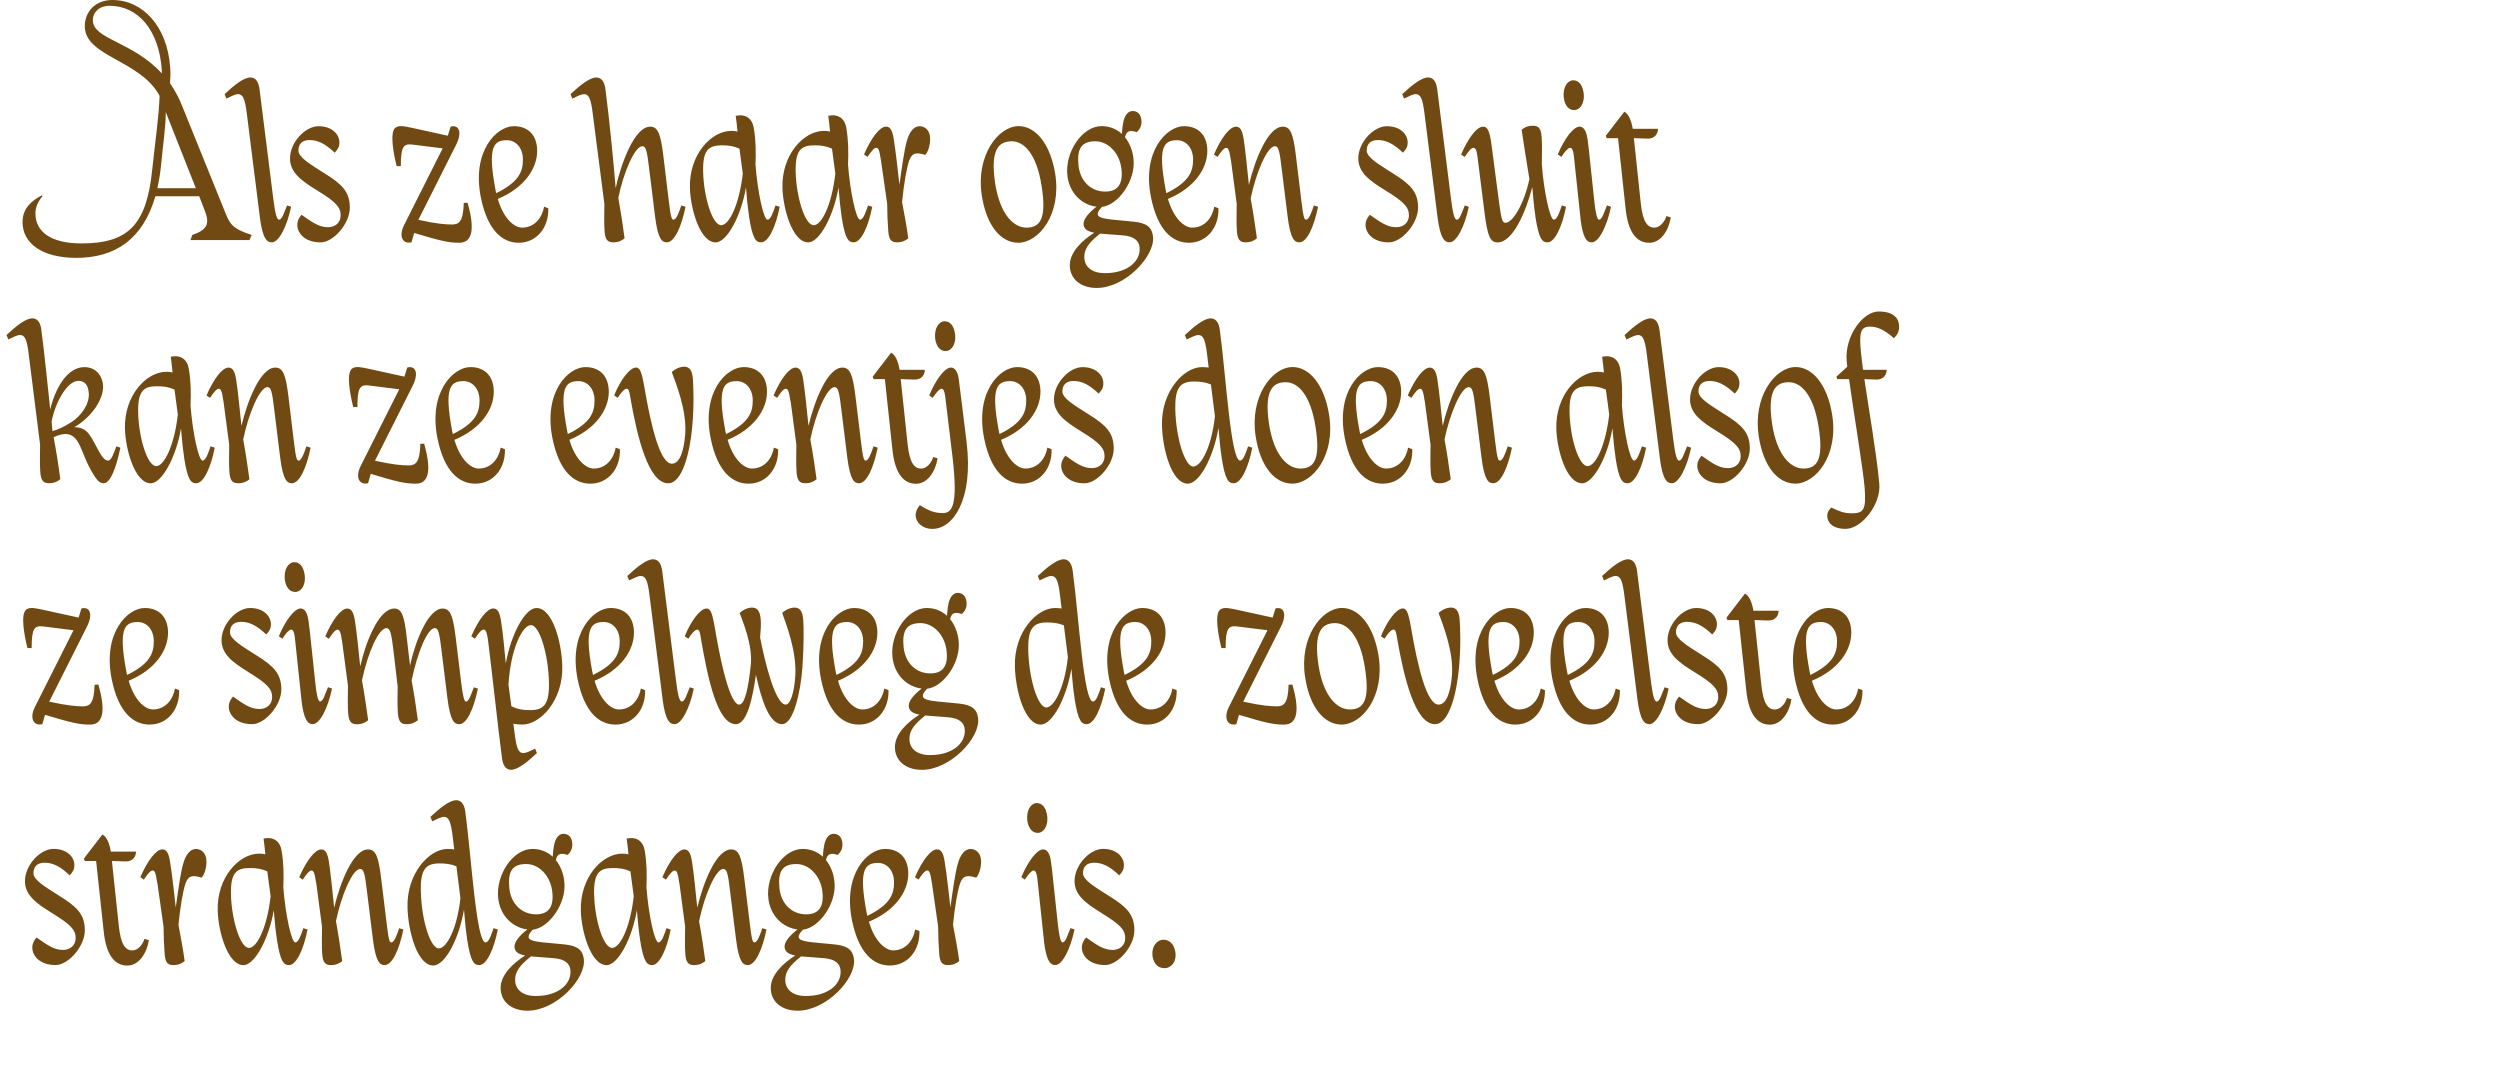
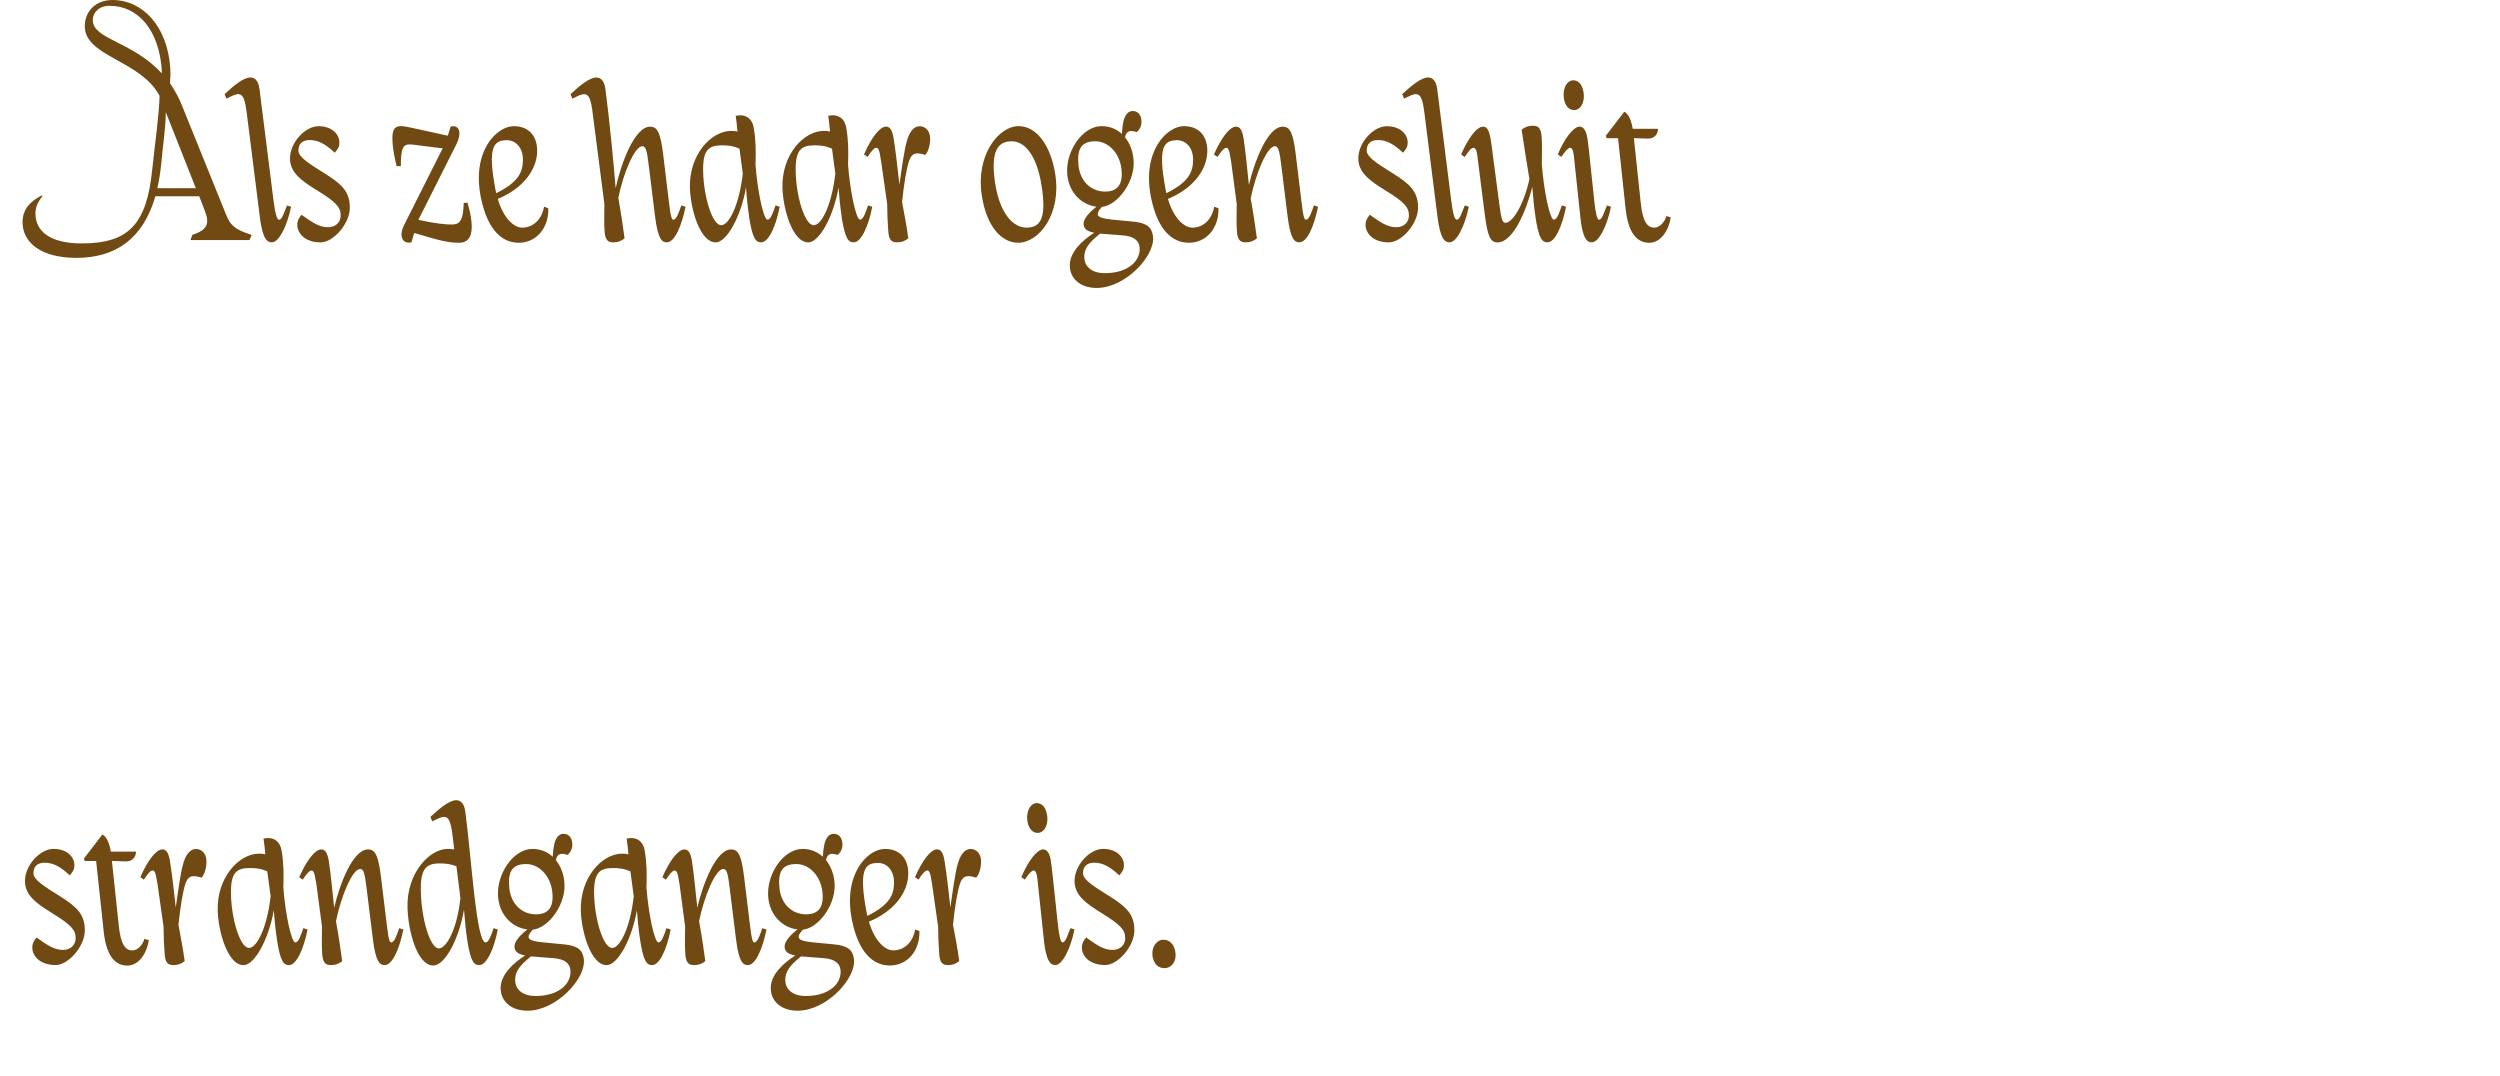
<svg xmlns="http://www.w3.org/2000/svg" id="Laag_1" data-name="Laag 1" viewBox="0 0 600 258.32">
  <defs>
    <style>
      .cls-1 {
        fill: #714a13;
        stroke-width: 0px;
      }
    </style>
  </defs>
  <path class="cls-1" d="M279.51,232.37c1.39,0,2.99-1.34,2.56-4.01-.37-1.87-1.44-2.83-2.88-2.83s-2.94,1.55-2.56,4.11c.37,1.87,1.44,2.72,2.88,2.72M264.34,219.12c4.65,2.83,5.71,4.11,5.71,6.03,0,1.71-1.28,2.83-3.04,2.83-2.24,0-3.9-1.28-6.35-2.99-.64.8-1.02,1.44-1.02,2.46,0,1.76,1.6,4.16,5.61,4.16,3.04,0,7-4.49,7-8.33s-1.92-5.66-6.03-8.22c-3.52-2.24-6.3-3.84-6.3-5.5,0-1.76,1.12-2.51,2.67-2.51,2.03,0,3.79.91,6.03,3.04.8-.91,1.12-1.39,1.12-2.51,0-1.76-1.6-3.85-5.02-3.85-3.15,0-6.83,3.85-6.83,7.74,0,3.31,2.62,5.29,6.46,7.64M252.22,206.68c-.27-1.98-1.01-2.83-1.87-2.83-1.49,0-3.68,2.94-5.23,6.67l.85.59c.85-1.34,1.65-2.19,2.08-2.19.48,0,.75.59.91,1.87l1.5,14.15c.11,1.07.21,1.98.32,2.56.64,3.63,1.55,4.11,2.51,4.11,1.66,0,3.63-3.85,4.59-8.54l-.96-.32c-.69,1.55-1.12,3.42-1.92,3.42-.48,0-.85-1.82-1.12-4.43l-1.34-12.5c-.11-.85-.21-1.71-.32-2.56M249.07,199.9c1.23,0,2.62-1.44,2.24-4.22-.32-1.98-1.23-2.94-2.51-2.94s-2.56,1.6-2.24,4.27c.32,1.98,1.28,2.88,2.51,2.88M223.65,211.86l1.5,10.52c0,1.98.11,4.65.27,6.62.16,2.08.8,2.62,2.08,2.62s2.08-.43,2.72-.96c-.37-2.88-.96-5.82-1.5-8.7.43-4.33,1.07-8.12,1.71-9.99.75-2.08,2.03-1.87,3.85-1.33.59-.64,1.18-2.03,1.18-3.9,0-2.14-1.39-2.99-2.51-2.99-1.44,0-2.51,1.44-3.1,3.63-.59,2.03-1.18,6.25-1.76,10.41-.32-2.88-.85-7.85-1.39-11.11-.32-1.98-.85-2.83-1.82-2.83-1.49,0-3.52,2.62-5.29,6.67l.85.59c.91-1.39,1.6-2.19,2.08-2.19.43,0,.75.27,1.12,2.94M207.95,218.8c-1.87-10.04-.43-11.64,2.67-11.7,2.19-.05,3.95,1.76,3.95,4.65s-.96,5.39-6.41,8.06c-.05-.32-.16-.64-.21-1.01M217.99,209.67c0-3.74-2.14-5.93-5.61-5.93-4.11,0-10.15,5.98-7.9,17.14,1.6,7.85,5.13,10.84,9.08,10.84,4.33,0,7.26-3.68,7.1-8.28l-1.01-.37c-.43,2.51-2.19,5.02-5.29,5.02-1.87,0-4.43-2.14-5.82-6.89,6.19-2.56,9.45-7.16,9.45-11.53M188.46,235.2c0-2.03,1.07-3.47,3.79-5.66.21,0,.43.05.64.05l4.81.37c2.94.21,3.85,1.5,4.01,2.72.43,3.15-2.51,6.36-8.33,6.36-3.04,0-4.91-1.5-4.91-3.85M191.13,207.37c3.04,0,5.82,2.78,6.25,6.68.43,3.79-1.07,5.39-3.9,5.39-3.31,0-5.98-2.35-6.41-6.25-.43-4.17.8-5.82,4.06-5.82M194.76,226.12c-3.04-.32-4-.91-2.08-2.99,3.95-.43,8.22-6.41,7.58-11.59-.21-2.03-.96-3.79-2.03-5.13.37-1.55,1.12-1.76,2.83-1.23.48-.48,1.23-1.28,1.12-2.72-.11-1.65-1.01-2.35-2.14-2.35s-1.87,1.12-2.19,2.51c-.16.69-.32,1.87-.37,2.99-1.28-1.17-2.94-1.87-4.86-1.87-4.7,0-8.86,6.3-8.22,11.85.48,4.22,3.47,7.05,7,7.48-1.82,1.39-3.1,2.94-3.1,4.06s.64,1.82,2.56,2.19c-2.94,1.87-5.88,4.65-5.88,7.8s2.46,5.45,6.46,5.45c6.89,0,14.1-7.74,13.51-12.39-.27-2.14-1.44-3.2-4.65-3.52l-5.55-.53ZM163.04,211.86l1.39,10.52c0,1.98-.11,4.65.05,6.62.16,2.08.8,2.62,2.08,2.62s2.08-.43,2.72-.96c-.43-3.15-.91-6.41-1.5-9.56,1.23-6.03,3.95-12.55,5.82-12.55.85,0,1.12,1.12,1.6,5.18l1.44,11.64c.69,5.61,1.71,6.25,2.83,6.25,1.87,0,3.52-3.85,4.49-8.54l-1.01-.32c-.53,1.6-1.18,3.42-1.87,3.42-.37,0-.64-.27-1.12-4.43l-1.34-11c-.64-5.29-1.33-6.89-3.15-6.89-3.63,0-6.78,8.28-8.12,13.99-.37-3.42-.8-8.06-1.28-11.16-.32-1.98-.85-2.83-1.81-2.83-1.5,0-3.53,2.62-5.29,6.67l.85.59c.91-1.39,1.6-2.19,2.08-2.19.43,0,.75.27,1.12,2.94M142.59,214.85c-.16-5.34,1.23-6.52,4.49-6.52,1.6,0,2.83.16,4.22.8.27,2.03.53,4.06.8,5.98-.85,7.58-3.31,12.39-5.18,12.39-2.14,0-4.17-6.78-4.32-12.66M153.59,225.37c.85,5.61,1.71,6.25,2.94,6.25,1.76,0,3.53-3.85,4.43-8.54l-1.01-.32c-.53,1.55-1.12,3.42-1.92,3.42-.96,0-2.4-6.83-2.88-13.19.11-3.1.11-5.77-.43-8.92-.37-2.08-1.65-2.72-2.56-2.88-.59-.11-1.01-.05-1.76.05.16,1.23.32,2.51.43,3.79-.43-.11-.96-.16-1.5-.16-4.81,0-10.2,5.72-9.93,13.78.16,4.97,2.4,12.98,6.19,12.98,2.72,0,6.14-6.46,7.26-13.19.21,2.62.43,4.81.75,6.94M123.63,235.2c0-2.03,1.07-3.47,3.79-5.66.21,0,.43.05.64.05l4.81.37c2.94.21,3.85,1.5,4.01,2.72.43,3.15-2.51,6.36-8.33,6.36-3.04,0-4.91-1.5-4.91-3.85M126.3,207.37c3.04,0,5.82,2.78,6.25,6.68.43,3.79-1.07,5.39-3.9,5.39-3.31,0-5.98-2.35-6.41-6.25-.43-4.17.8-5.82,4.06-5.82M129.93,226.12c-3.04-.32-4-.91-2.08-2.99,3.95-.43,8.22-6.41,7.58-11.59-.21-2.03-.96-3.79-2.03-5.13.37-1.55,1.12-1.76,2.83-1.23.48-.48,1.23-1.28,1.12-2.72-.11-1.65-1.01-2.35-2.14-2.35s-1.87,1.12-2.19,2.51c-.16.69-.32,1.87-.37,2.99-1.28-1.17-2.94-1.87-4.86-1.87-4.7,0-8.86,6.3-8.22,11.85.48,4.22,3.47,7.05,7,7.48-1.82,1.39-3.1,2.94-3.1,4.06s.64,1.82,2.56,2.19c-2.94,1.87-5.88,4.65-5.88,7.8s2.46,5.45,6.46,5.45c6.89,0,14.1-7.74,13.51-12.39-.27-2.14-1.44-3.2-4.65-3.52l-5.55-.53ZM100.99,213.84c-.11-5.23,1.23-6.62,4.49-6.62,1.55,0,2.72.16,4.06.69l.96,7.64c-.8,7.48-3.36,12.07-5.18,12.07-2.03,0-4.17-6.78-4.32-13.78M112.1,225.37c.85,5.61,1.71,6.25,2.94,6.25,1.76,0,3.52-3.85,4.43-8.54l-1.01-.32c-.53,1.55-1.12,3.42-1.92,3.42-2.24,0-3.36-20.08-4.86-31.35-.27-2.03-1.12-2.78-2.19-2.78-1.6,0-3.9,1.87-6.19,4l.43,1.07c1.23-.59,2.14-1.07,2.83-1.07,1.17,0,1.65,1.18,2.08,4.7l.37,3.1c-.48-.05-1.01-.11-1.6-.11-4.32,0-9.83,5.77-9.61,14.04.16,5.93,2.4,13.94,6.19,13.94,2.78,0,6.14-6.25,7.37-13.4.21,2.72.43,4.91.75,7.05M75.89,211.86l1.39,10.52c0,1.98-.11,4.65.05,6.62.16,2.08.8,2.62,2.08,2.62s2.08-.43,2.72-.96c-.43-3.15-.91-6.41-1.5-9.56,1.23-6.03,3.95-12.55,5.82-12.55.85,0,1.12,1.12,1.6,5.18l1.44,11.64c.69,5.61,1.71,6.25,2.83,6.25,1.87,0,3.53-3.85,4.49-8.54l-1.01-.32c-.53,1.6-1.17,3.42-1.87,3.42-.37,0-.64-.27-1.12-4.43l-1.34-11c-.64-5.29-1.33-6.89-3.15-6.89-3.63,0-6.78,8.28-8.12,13.99-.37-3.42-.8-8.06-1.28-11.16-.32-1.98-.85-2.83-1.82-2.83-1.5,0-3.52,2.62-5.29,6.67l.85.59c.91-1.39,1.6-2.19,2.08-2.19.43,0,.75.27,1.12,2.94M55.44,214.85c-.16-5.34,1.23-6.52,4.49-6.52,1.6,0,2.83.16,4.22.8.27,2.03.53,4.06.8,5.98-.85,7.58-3.31,12.39-5.18,12.39-2.14,0-4.17-6.78-4.33-12.66M66.44,225.37c.85,5.61,1.71,6.25,2.94,6.25,1.76,0,3.52-3.85,4.43-8.54l-1.01-.32c-.53,1.55-1.12,3.42-1.92,3.42-.96,0-2.4-6.83-2.88-13.19.11-3.1.11-5.77-.43-8.92-.37-2.08-1.65-2.72-2.56-2.88-.59-.11-1.01-.05-1.76.05.16,1.23.32,2.51.43,3.79-.43-.11-.96-.16-1.5-.16-4.81,0-10.2,5.72-9.93,13.78.16,4.97,2.4,12.98,6.19,12.98,2.72,0,6.14-6.46,7.26-13.19.21,2.62.43,4.81.75,6.94M37.76,211.86l1.49,10.52c0,1.98.11,4.65.27,6.62.16,2.08.8,2.62,2.08,2.62s2.08-.43,2.72-.96c-.37-2.88-.96-5.82-1.49-8.7.43-4.33,1.07-8.12,1.71-9.99.75-2.08,2.03-1.87,3.84-1.33.59-.64,1.17-2.03,1.17-3.9,0-2.14-1.39-2.99-2.51-2.99-1.44,0-2.51,1.44-3.1,3.63-.59,2.03-1.17,6.25-1.76,10.41-.32-2.88-.85-7.85-1.39-11.11-.32-1.98-.86-2.83-1.82-2.83-1.49,0-3.52,2.62-5.29,6.67l.85.59c.91-1.39,1.6-2.19,2.08-2.19.43,0,.75.27,1.12,2.94M35.73,225.64l-1.07-.32c-.37,1.34-1.55,2.78-2.88,2.78-1.66,0-2.78-1.34-3.26-5.82l-1.66-15.65,3.31.11c1.82.05,2.51-1.34,2.46-2.35h-6.03c-.37-2.14-1.01-3.58-2.03-4.11l-4.43,5.77.21.59h2.72l1.82,16.93c.64,6.14,2.94,8.17,5.66,8.17s4.65-2.83,5.18-6.09M12.45,219.12c4.65,2.83,5.71,4.11,5.71,6.03,0,1.71-1.28,2.83-3.04,2.83-2.24,0-3.9-1.28-6.36-2.99-.64.8-1.01,1.44-1.01,2.46,0,1.76,1.6,4.16,5.61,4.16,3.04,0,7-4.49,7-8.33s-1.92-5.66-6.03-8.22c-3.52-2.24-6.3-3.84-6.3-5.5,0-1.76,1.12-2.51,2.67-2.51,2.03,0,3.79.91,6.03,3.04.8-.91,1.12-1.39,1.12-2.51,0-1.76-1.6-3.85-5.02-3.85-3.15,0-6.84,3.85-6.84,7.74,0,3.31,2.62,5.29,6.46,7.64" />
-   <path class="cls-1" d="M434.27,160.98c-1.87-10.04-.43-11.64,2.67-11.7,2.19-.05,3.95,1.76,3.95,4.65s-.96,5.39-6.41,8.06c-.05-.32-.16-.64-.21-1.01M444.31,151.85c0-3.74-2.14-5.93-5.61-5.93-4.11,0-10.15,5.98-7.9,17.14,1.6,7.85,5.13,10.84,9.08,10.84,4.32,0,7.26-3.68,7.1-8.28l-1.01-.37c-.43,2.51-2.19,5.02-5.29,5.02-1.87,0-4.43-2.14-5.82-6.89,6.2-2.56,9.45-7.16,9.45-11.53M429.94,167.82l-1.07-.32c-.37,1.33-1.55,2.78-2.88,2.78-1.66,0-2.78-1.34-3.26-5.82l-1.65-15.65,3.31.11c1.82.05,2.51-1.34,2.46-2.35h-6.03c-.37-2.14-1.02-3.58-2.03-4.11l-4.43,5.77.21.59h2.72l1.82,16.93c.64,6.14,2.94,8.17,5.66,8.17s4.65-2.83,5.18-6.09M406.66,161.3c4.65,2.83,5.71,4.11,5.71,6.03,0,1.71-1.28,2.83-3.04,2.83-2.24,0-3.9-1.28-6.35-2.99-.64.8-1.02,1.44-1.02,2.46,0,1.76,1.6,4.17,5.61,4.17,3.04,0,7-4.49,7-8.33s-1.92-5.66-6.04-8.22c-3.52-2.24-6.3-3.85-6.3-5.5,0-1.76,1.12-2.51,2.67-2.51,2.03,0,3.79.91,6.04,3.04.8-.91,1.12-1.39,1.12-2.51,0-1.76-1.6-3.85-5.02-3.85-3.15,0-6.83,3.85-6.83,7.74,0,3.31,2.62,5.29,6.46,7.64M392.94,167.55c.69,5.61,1.82,6.25,2.94,6.25,1.66,0,3.63-3.85,4.59-8.54l-.96-.32c-.8,1.87-1.17,3.42-1.92,3.42-.59,0-.96-1.65-1.39-5.02l-3.31-26.33c-.27-2.03-1.12-2.78-2.19-2.78-1.6,0-3.9,1.87-6.19,4l.43,1.07c1.23-.59,2.14-1.07,2.83-1.07,1.17,0,1.65,1.23,2.08,4.7l3.1,24.62ZM376.06,160.98c-1.87-10.04-.43-11.64,2.67-11.7,2.19-.05,3.95,1.76,3.95,4.65s-.96,5.39-6.41,8.06c-.05-.32-.16-.64-.21-1.01M386.1,151.85c0-3.74-2.14-5.93-5.61-5.93-4.11,0-10.15,5.98-7.9,17.14,1.6,7.85,5.13,10.84,9.08,10.84,4.32,0,7.26-3.68,7.1-8.28l-1.01-.37c-.43,2.51-2.19,5.02-5.29,5.02-1.87,0-4.43-2.14-5.82-6.89,6.19-2.56,9.45-7.16,9.45-11.53M358.07,160.98c-1.87-10.04-.43-11.64,2.67-11.7,2.19-.05,3.95,1.76,3.95,4.65s-.96,5.39-6.41,8.06c-.05-.32-.16-.64-.21-1.01M368.11,151.85c0-3.74-2.14-5.93-5.61-5.93-4.11,0-10.15,5.98-7.9,17.14,1.6,7.85,5.13,10.84,9.08,10.84,4.33,0,7.26-3.68,7.1-8.28l-1.01-.37c-.43,2.51-2.19,5.02-5.29,5.02-1.87,0-4.43-2.14-5.82-6.89,6.2-2.56,9.45-7.16,9.45-11.53M345.25,169.1c-2.78,0-4.97-8.81-6.62-18.58-.64-3.63-1.07-4.49-1.98-4.49-1.49,0-3.74,2.99-5.23,6.67l.86.59c.64-1.01,1.55-2.19,2.14-2.19.48,0,.64.59.85,1.87,1.71,9.99,4.43,20.83,9.13,20.83,3.47,0,5.23-7.64,5.77-13.62.48-5.55.27-9.35.16-11.21-.11-2.24-.8-3.15-2.08-3.15-.96,0-2.03.43-2.99,1.28.91,2.56,3.68,9.18,3.2,15.06-.32,3.74-1.23,6.94-3.2,6.94M320.42,149.55c3.04,0,5.98,3.15,7.16,10.68,1.23,7.8-.27,10.04-3.63,10.04-3.04,0-6.36-3.1-7.53-10.73-1.12-7.69.64-9.99,4-9.99M321.97,173.9c4.91,0,10.47-6.78,8.87-16.61-1.18-7.16-4.7-11.38-8.76-11.38-4.91,0-10.31,7.1-8.86,16.56,1.12,7.48,4.7,11.43,8.76,11.43M308.19,173.9c2.78,0,4.01-2.56,1.98-9.61l-.91.05c-.11,4.54-1.18,5.18-2.83,5.18-1.49,0-3.68-.16-8.06-1.12l9.08-18.05c1.44-2.88.75-4.86-1.33-4.32l-.69,2.19-8.55-1.87c-1.76-.37-3.04-.69-3.95-.11-1.55,1.01-.53,6.3.21,9.29h1.02c0-4.65.59-5.45,2.78-5.18l7.26.91-9.24,18.37c-1.39,2.72-.37,4.7,1.76,4.17l.64-2.24c6.57,1.98,8.33,2.35,10.84,2.35M269.69,160.98c-1.87-10.04-.43-11.64,2.67-11.7,2.19-.05,3.95,1.76,3.95,4.65s-.96,5.39-6.41,8.06c-.05-.32-.16-.64-.21-1.01M279.73,151.85c0-3.74-2.14-5.93-5.61-5.93-4.11,0-10.15,5.98-7.9,17.14,1.6,7.85,5.13,10.84,9.08,10.84,4.33,0,7.26-3.68,7.1-8.28l-1.01-.37c-.43,2.51-2.19,5.02-5.29,5.02-1.87,0-4.43-2.14-5.82-6.89,6.19-2.56,9.45-7.16,9.45-11.53M246.78,156.01c-.11-5.23,1.23-6.62,4.49-6.62,1.55,0,2.72.16,4.06.69l.96,7.64c-.8,7.48-3.36,12.07-5.18,12.07-2.03,0-4.16-6.78-4.33-13.78M257.88,167.55c.86,5.61,1.71,6.25,2.94,6.25,1.76,0,3.52-3.85,4.43-8.54l-1.02-.32c-.53,1.55-1.12,3.42-1.92,3.42-2.24,0-3.36-20.08-4.86-31.35-.27-2.03-1.12-2.78-2.19-2.78-1.6,0-3.9,1.87-6.19,4l.43,1.07c1.23-.59,2.14-1.07,2.83-1.07,1.17,0,1.66,1.18,2.08,4.7l.37,3.1c-.48-.05-1.01-.11-1.6-.11-4.33,0-9.83,5.77-9.61,14.04.16,5.93,2.4,13.94,6.2,13.94,2.78,0,6.14-6.25,7.37-13.4.21,2.72.43,4.91.75,7.05M218.26,177.38c0-2.03,1.07-3.47,3.79-5.66.21,0,.43.05.64.05l4.81.37c2.94.21,3.85,1.5,4.01,2.72.43,3.15-2.51,6.36-8.33,6.36-3.04,0-4.91-1.5-4.91-3.85M220.93,149.55c3.04,0,5.82,2.78,6.25,6.68.43,3.79-1.07,5.39-3.9,5.39-3.31,0-5.98-2.35-6.41-6.25-.43-4.17.8-5.82,4.06-5.82M224.56,168.3c-3.04-.32-4.01-.91-2.08-2.99,3.95-.43,8.22-6.41,7.58-11.59-.21-2.03-.96-3.79-2.03-5.13.37-1.55,1.12-1.76,2.83-1.23.48-.48,1.23-1.28,1.12-2.72-.11-1.65-1.01-2.35-2.14-2.35s-1.87,1.12-2.19,2.51c-.16.69-.32,1.87-.37,2.99-1.28-1.18-2.94-1.87-4.86-1.87-4.7,0-8.87,6.3-8.22,11.86.48,4.22,3.47,7.05,7,7.48-1.82,1.39-3.1,2.94-3.1,4.06s.64,1.82,2.56,2.19c-2.94,1.87-5.88,4.65-5.88,7.8s2.46,5.45,6.46,5.45c6.89,0,14.1-7.74,13.51-12.39-.27-2.14-1.44-3.2-4.65-3.52l-5.55-.53ZM200.53,160.98c-1.87-10.04-.43-11.64,2.67-11.7,2.19-.05,3.95,1.76,3.95,4.65s-.96,5.39-6.41,8.06c-.05-.32-.16-.64-.21-1.01M210.57,151.85c0-3.74-2.14-5.93-5.61-5.93-4.11,0-10.15,5.98-7.9,17.14,1.6,7.85,5.13,10.84,9.08,10.84,4.32,0,7.26-3.68,7.1-8.28l-1.01-.37c-.43,2.51-2.19,5.02-5.29,5.02-1.87,0-4.43-2.14-5.82-6.89,6.19-2.56,9.45-7.16,9.45-11.53M168.17,152.97c1.71,9.99,4.01,20.83,8.44,20.83,2.72,0,4.06-6.46,4.81-11.85,1.44,6.57,3.31,11.85,6.3,11.85,2.67,0,4.43-7.64,4.86-13.62.37-5.55.32-9.35.21-11.21-.11-2.24-.8-3.15-2.08-3.15-.96,0-2.03.43-2.99,1.28.91,2.56,3.52,9.18,3.15,15.06-.21,3.74-1.12,6.94-2.3,6.94-2.51,0-5.02-10.31-6.14-16.07.16-1.76.21-3.15.16-4.06-.11-2.24-.8-3.15-2.08-3.15-.96,0-2.03.43-2.99,1.28.75,2.14,3.15,7.64,2.67,12.5-.53,5.13-1.39,9.51-2.78,9.51-2.62,0-5.13-14.1-5.87-18.58-.64-3.63-1.07-4.49-1.98-4.49-1.5,0-3.74,2.99-5.23,6.67l.86.59c.64-1.01,1.55-2.19,2.14-2.19.48,0,.64.59.85,1.87M158.98,167.55c.7,5.61,1.82,6.25,2.94,6.25,1.65,0,3.63-3.85,4.59-8.54l-.96-.32c-.8,1.87-1.18,3.42-1.92,3.42-.59,0-.96-1.65-1.39-5.02l-3.31-26.33c-.27-2.03-1.12-2.78-2.19-2.78-1.6,0-3.9,1.87-6.19,4l.43,1.07c1.23-.59,2.14-1.07,2.83-1.07,1.17,0,1.66,1.23,2.08,4.7l3.1,24.62ZM142.11,160.98c-1.87-10.04-.43-11.64,2.67-11.7,2.19-.05,3.95,1.76,3.95,4.65s-.96,5.39-6.41,8.06c-.05-.32-.16-.64-.21-1.01M152.15,151.85c0-3.74-2.14-5.93-5.61-5.93-4.11,0-10.15,5.98-7.9,17.14,1.6,7.85,5.13,10.84,9.08,10.84,4.33,0,7.26-3.68,7.1-8.28l-1.01-.37c-.43,2.51-2.19,5.02-5.29,5.02-1.87,0-4.43-2.14-5.82-6.89,6.2-2.56,9.45-7.16,9.45-11.53M127.42,150.03c2.03,0,4.17,6.78,4.33,13.78.11,5.23-1.23,6.62-4.49,6.62-1.76,0-2.99-.16-4.54-.96l-.69-5.13c.53-8.81,3.42-14.31,5.39-14.31M120.48,181.97c.27,2.03,1.12,2.78,2.19,2.78,1.6,0,3.9-1.87,6.19-4.01l-.43-1.07c-1.23.59-2.14,1.07-2.83,1.07-1.17,0-1.65-1.17-2.08-4.7l-.32-2.35c.59.11,1.33.21,2.14.21,4.33,0,9.83-5.77,9.61-14.04-.16-5.93-2.4-13.94-6.19-13.94-2.72,0-6.09,6.19-7.37,13.3-.32-3.31-.69-7.48-1.17-10.36-.32-1.98-.86-2.83-1.82-2.83-1.5,0-3.53,2.62-5.29,6.67l.86.59c.91-1.39,1.6-2.19,2.08-2.19.43,0,.8.27,1.12,2.94.85,6.62,2.46,21.63,3.31,27.93M95.44,164.51c0,2.03-.11,4.7.05,6.68.16,2.08.8,2.62,2.08,2.62s2.08-.43,2.72-.96c-.43-3.15-.91-6.41-1.5-9.56,1.44-6.89,3.85-12.55,5.55-12.55.85,0,1.12,1.12,1.6,5.18l1.44,11.64c.69,5.61,1.71,6.25,2.83,6.25,1.87,0,3.52-3.85,4.49-8.54l-.96-.32c-.69,1.6-1.12,3.42-1.92,3.42-.43,0-.75-1.49-1.12-4.43l-1.34-11c-.64-5.29-1.33-6.89-3.15-6.89-3.47,0-6.57,7.96-7.8,13.67l-.8-6.78c-.59-5.29-1.23-6.89-2.99-6.89-3.74,0-6.89,8.17-8.17,13.88-.37-3.42-.8-8.01-1.28-11.05-.32-1.98-.85-2.83-1.82-2.83-1.5,0-3.52,2.62-5.29,6.67l.86.59c.91-1.39,1.6-2.19,2.08-2.19.43,0,.75.27,1.12,2.94l1.39,10.52c0,1.98-.11,4.65.05,6.62.16,2.08.8,2.62,2.08,2.62s2.08-.43,2.72-.96c-.43-3.15-.91-6.41-1.49-9.56,1.44-6.84,4.06-12.55,5.87-12.55.86,0,1.18,1.12,1.66,5.18l1.01,8.6ZM74.02,148.86c-.27-1.98-1.01-2.83-1.87-2.83-1.5,0-3.69,2.94-5.23,6.67l.85.59c.85-1.34,1.65-2.19,2.08-2.19.48,0,.75.59.91,1.87l1.5,14.15c.11,1.07.21,1.98.32,2.56.64,3.63,1.55,4.11,2.51,4.11,1.65,0,3.63-3.85,4.59-8.54l-.96-.32c-.69,1.55-1.12,3.42-1.92,3.42-.48,0-.86-1.82-1.12-4.43l-1.33-12.5c-.11-.85-.21-1.71-.32-2.56M70.87,142.08c1.23,0,2.62-1.44,2.24-4.22-.32-1.98-1.23-2.94-2.51-2.94s-2.56,1.6-2.24,4.27c.32,1.98,1.28,2.88,2.51,2.88M59.6,161.3c4.65,2.83,5.71,4.11,5.71,6.03,0,1.71-1.28,2.83-3.04,2.83-2.24,0-3.9-1.28-6.35-2.99-.64.8-1.01,1.44-1.01,2.46,0,1.76,1.6,4.17,5.61,4.17,3.04,0,7-4.49,7-8.33s-1.92-5.66-6.03-8.22c-3.52-2.24-6.3-3.85-6.3-5.5,0-1.76,1.12-2.51,2.67-2.51,2.03,0,3.79.91,6.04,3.04.8-.91,1.12-1.39,1.12-2.51,0-1.76-1.6-3.85-5.02-3.85-3.15,0-6.83,3.85-6.83,7.74,0,3.31,2.62,5.29,6.46,7.64M30.29,160.98c-1.87-10.04-.43-11.64,2.67-11.7,2.19-.05,3.95,1.76,3.95,4.65s-.96,5.39-6.41,8.06c-.05-.32-.16-.64-.21-1.01M40.33,151.85c0-3.74-2.14-5.93-5.61-5.93-4.11,0-10.15,5.98-7.9,17.14,1.6,7.85,5.13,10.84,9.08,10.84,4.33,0,7.26-3.68,7.1-8.28l-1.01-.37c-.43,2.51-2.19,5.02-5.29,5.02-1.87,0-4.43-2.14-5.82-6.89,6.19-2.56,9.45-7.16,9.45-11.53M21.63,173.9c2.78,0,4-2.56,1.98-9.61l-.91.05c-.11,4.54-1.18,5.18-2.83,5.18-1.5,0-3.69-.16-8.06-1.12l9.08-18.05c1.44-2.88.75-4.86-1.34-4.32l-.69,2.19-8.54-1.87c-1.76-.37-3.04-.69-3.95-.11-1.55,1.01-.53,6.3.21,9.29h1.02c0-4.65.59-5.45,2.78-5.18l7.26.91-9.24,18.37c-1.39,2.72-.37,4.7,1.76,4.17l.64-2.24c6.57,1.98,8.33,2.35,10.84,2.35" />
-   <path class="cls-1" d="M444.36,123.19c-1.71,0-2.88-.43-4.86-1.39-.59.69-.96,1.12-.96,1.98,0,1.5,1.12,3.15,4.43,3.15,3.74,0,8.54-5.82,8.06-10.89-.75-7.85-2.46-17.36-3.58-25.05l2.88.11c1.82.05,2.51-1.33,2.46-2.35h-5.66c-.16-1.44-.37-2.78-.48-4.01-.53-5.07-.05-6.35,2.14-6.35,1.66,0,3.31.64,5.77,2.78.85-.91,1.23-1.6,1.23-2.78,0-1.82-1.12-3.63-4.91-3.63s-8.12,5.82-7.69,11.75c0,.37.11.86.16,1.5l-2.62,2.4.21.59h2.83c1.07,7.69,3.42,21.95,3.74,26.01.43,5.39-.27,6.19-3.15,6.19M429.3,91.73c3.04,0,5.98,3.15,7.16,10.68,1.23,7.8-.27,10.04-3.63,10.04-3.04,0-6.35-3.1-7.53-10.73-1.12-7.69.64-9.99,4.01-9.99M430.85,116.08c4.91,0,10.47-6.78,8.86-16.61-1.17-7.16-4.7-11.38-8.76-11.38-4.91,0-10.31,7.1-8.86,16.55,1.12,7.48,4.7,11.43,8.76,11.43M412.05,103.48c4.65,2.83,5.71,4.11,5.71,6.04,0,1.71-1.28,2.83-3.04,2.83-2.24,0-3.9-1.28-6.35-2.99-.64.8-1.02,1.44-1.02,2.46,0,1.76,1.6,4.17,5.61,4.17,3.04,0,7-4.49,7-8.33s-1.92-5.66-6.03-8.22c-3.52-2.24-6.3-3.85-6.3-5.5,0-1.76,1.12-2.51,2.67-2.51,2.03,0,3.79.91,6.04,3.04.8-.91,1.12-1.39,1.12-2.51,0-1.76-1.6-3.85-5.02-3.85-3.15,0-6.83,3.85-6.83,7.74,0,3.31,2.62,5.29,6.46,7.64M398.33,109.73c.7,5.61,1.82,6.25,2.94,6.25,1.65,0,3.63-3.85,4.59-8.54l-.96-.32c-.8,1.87-1.17,3.42-1.92,3.42-.59,0-.96-1.65-1.39-5.02l-3.31-26.33c-.27-2.03-1.12-2.78-2.19-2.78-1.6,0-3.9,1.87-6.19,4l.43,1.07c1.23-.59,2.14-1.07,2.83-1.07,1.17,0,1.66,1.23,2.08,4.7l3.1,24.62ZM376.7,99.21c-.16-5.34,1.23-6.51,4.49-6.51,1.6,0,2.83.16,4.22.8.27,2.03.53,4.06.8,5.98-.86,7.58-3.31,12.39-5.18,12.39-2.14,0-4.17-6.78-4.33-12.66M387.7,109.73c.85,5.61,1.71,6.25,2.94,6.25,1.76,0,3.52-3.85,4.43-8.54l-1.01-.32c-.53,1.55-1.12,3.42-1.92,3.42-.96,0-2.4-6.84-2.88-13.19.11-3.1.11-5.77-.43-8.92-.37-2.08-1.65-2.72-2.56-2.88-.59-.11-1.01-.05-1.76.05.16,1.23.32,2.51.43,3.79-.43-.11-.96-.16-1.49-.16-4.81,0-10.2,5.71-9.93,13.78.16,4.97,2.4,12.98,6.2,12.98,2.72,0,6.14-6.46,7.26-13.19.21,2.62.43,4.81.75,6.94M341.94,96.22l1.39,10.52c0,1.98-.11,4.65.05,6.62.16,2.08.8,2.62,2.08,2.62s2.08-.43,2.72-.96c-.43-3.15-.91-6.41-1.49-9.56,1.23-6.03,3.95-12.55,5.82-12.55.85,0,1.12,1.12,1.6,5.18l1.44,11.64c.69,5.61,1.71,6.25,2.83,6.25,1.87,0,3.52-3.85,4.49-8.54l-1.02-.32c-.53,1.6-1.17,3.42-1.87,3.42-.37,0-.64-.27-1.12-4.43l-1.34-11c-.64-5.29-1.33-6.89-3.15-6.89-3.63,0-6.78,8.28-8.12,13.99-.37-3.42-.8-8.06-1.28-11.16-.32-1.97-.85-2.83-1.82-2.83-1.49,0-3.52,2.62-5.29,6.68l.86.59c.91-1.39,1.6-2.19,2.08-2.19.43,0,.75.27,1.12,2.94M326.24,103.16c-1.87-10.04-.43-11.64,2.67-11.69,2.19-.05,3.95,1.76,3.95,4.65s-.96,5.39-6.41,8.06c-.05-.32-.16-.64-.21-1.01M336.28,94.03c0-3.74-2.14-5.93-5.61-5.93-4.11,0-10.15,5.98-7.9,17.14,1.6,7.85,5.13,10.84,9.08,10.84,4.33,0,7.26-3.68,7.1-8.28l-1.01-.37c-.43,2.51-2.19,5.02-5.29,5.02-1.87,0-4.43-2.14-5.82-6.89,6.2-2.56,9.45-7.16,9.45-11.54M308.56,91.73c3.04,0,5.98,3.15,7.16,10.68,1.23,7.8-.27,10.04-3.63,10.04-3.04,0-6.35-3.1-7.53-10.73-1.12-7.69.64-9.99,4.01-9.99M310.11,116.08c4.91,0,10.47-6.78,8.86-16.61-1.17-7.16-4.7-11.38-8.76-11.38-4.91,0-10.31,7.1-8.86,16.55,1.12,7.48,4.7,11.43,8.76,11.43M282.07,98.19c-.11-5.23,1.23-6.62,4.49-6.62,1.55,0,2.72.16,4.06.69l.96,7.64c-.8,7.48-3.37,12.07-5.18,12.07-2.03,0-4.17-6.78-4.33-13.78M293.18,109.73c.85,5.61,1.71,6.25,2.94,6.25,1.76,0,3.52-3.85,4.43-8.54l-1.01-.32c-.53,1.55-1.12,3.42-1.92,3.42-2.24,0-3.36-20.08-4.86-31.35-.27-2.03-1.12-2.78-2.19-2.78-1.6,0-3.9,1.87-6.2,4l.43,1.07c1.23-.59,2.14-1.07,2.83-1.07,1.17,0,1.65,1.18,2.08,4.7l.37,3.1c-.48-.05-1.02-.11-1.6-.11-4.32,0-9.83,5.77-9.61,14.04.16,5.93,2.4,13.94,6.2,13.94,2.78,0,6.14-6.25,7.37-13.4.21,2.72.43,4.91.75,7.05M259.38,103.48c4.65,2.83,5.71,4.11,5.71,6.04,0,1.71-1.28,2.83-3.04,2.83-2.24,0-3.9-1.28-6.35-2.99-.64.8-1.01,1.44-1.01,2.46,0,1.76,1.6,4.17,5.61,4.17,3.04,0,7-4.49,7-8.33s-1.92-5.66-6.03-8.22c-3.52-2.24-6.3-3.85-6.3-5.5,0-1.76,1.12-2.51,2.67-2.51,2.03,0,3.79.91,6.04,3.04.8-.91,1.12-1.39,1.12-2.51,0-1.76-1.6-3.85-5.02-3.85-3.15,0-6.83,3.85-6.83,7.74,0,3.31,2.62,5.29,6.46,7.64M239.67,103.16c-1.87-10.04-.43-11.64,2.67-11.69,2.19-.05,3.95,1.76,3.95,4.65s-.96,5.39-6.41,8.06c-.05-.32-.16-.64-.21-1.01M249.71,94.03c0-3.74-2.14-5.93-5.61-5.93-4.11,0-10.15,5.98-7.9,17.14,1.6,7.85,5.13,10.84,9.08,10.84,4.32,0,7.26-3.68,7.1-8.28l-1.01-.37c-.43,2.51-2.19,5.02-5.29,5.02-1.87,0-4.43-2.14-5.82-6.89,6.19-2.56,9.45-7.16,9.45-11.54M231.98,106.1l-1.55-12.5c-.11-.86-.21-1.71-.32-2.56-.27-1.97-1.01-2.83-1.87-2.83-1.5,0-3.68,2.94-5.23,6.68l.85.59c.8-1.23,1.65-2.19,2.08-2.19.48,0,.75.64.91,1.87l1.71,14.15c1.49,12.39-.16,13.83-2.35,13.83-1.6,0-3.26-.43-5.45-1.92-.59.75-1.01,1.49-1.01,2.46,0,1.55,1.5,3.26,4.06,3.26,4.81,0,9.88-6.84,8.17-20.83M226.96,84.26c1.23,0,2.62-1.44,2.24-4.22-.32-1.98-1.23-2.94-2.51-2.94s-2.56,1.6-2.24,4.27c.32,1.97,1.28,2.88,2.51,2.88M225.04,110l-1.07-.32c-.37,1.34-1.55,2.78-2.88,2.78-1.65,0-2.78-1.34-3.26-5.82l-1.66-15.65,3.31.11c1.82.05,2.51-1.33,2.46-2.35h-6.04c-.37-2.14-1.01-3.58-2.03-4.11l-4.43,5.77.21.59h2.72l1.81,16.93c.64,6.14,2.94,8.17,5.66,8.17s4.65-2.83,5.18-6.09M189.74,96.22l1.39,10.52c0,1.98-.11,4.65.05,6.62.16,2.08.8,2.62,2.08,2.62s2.08-.43,2.72-.96c-.43-3.15-.91-6.41-1.5-9.56,1.23-6.03,3.95-12.55,5.82-12.55.85,0,1.12,1.12,1.6,5.18l1.44,11.64c.7,5.61,1.71,6.25,2.83,6.25,1.87,0,3.52-3.85,4.48-8.54l-1.01-.32c-.53,1.6-1.18,3.42-1.87,3.42-.37,0-.64-.27-1.12-4.43l-1.34-11c-.64-5.29-1.33-6.89-3.15-6.89-3.63,0-6.78,8.28-8.12,13.99-.37-3.42-.8-8.06-1.28-11.16-.32-1.97-.85-2.83-1.82-2.83-1.5,0-3.53,2.62-5.29,6.68l.85.59c.91-1.39,1.6-2.19,2.08-2.19.43,0,.75.27,1.12,2.94M174.04,103.16c-1.87-10.04-.43-11.64,2.67-11.69,2.19-.05,3.95,1.76,3.95,4.65s-.96,5.39-6.41,8.06c-.05-.32-.16-.64-.21-1.01M184.08,94.03c0-3.74-2.14-5.93-5.61-5.93-4.11,0-10.15,5.98-7.9,17.14,1.6,7.85,5.13,10.84,9.08,10.84,4.33,0,7.26-3.68,7.1-8.28l-1.01-.37c-.43,2.51-2.19,5.02-5.29,5.02-1.87,0-4.43-2.14-5.82-6.89,6.19-2.56,9.45-7.16,9.45-11.54M161.23,111.28c-2.78,0-4.97-8.81-6.62-18.58-.64-3.63-1.07-4.49-1.98-4.49-1.5,0-3.74,2.99-5.23,6.68l.85.59c.64-1.01,1.55-2.19,2.14-2.19.48,0,.64.59.85,1.87,1.71,9.99,4.43,20.83,9.13,20.83,3.47,0,5.23-7.64,5.77-13.62.48-5.55.27-9.35.16-11.21-.11-2.24-.8-3.15-2.08-3.15-.96,0-2.03.43-2.99,1.28.91,2.56,3.68,9.18,3.21,15.06-.32,3.74-1.23,6.94-3.21,6.94M136.07,103.16c-1.87-10.04-.43-11.64,2.67-11.69,2.19-.05,3.95,1.76,3.95,4.65s-.96,5.39-6.41,8.06c-.05-.32-.16-.64-.21-1.01M146.11,94.03c0-3.74-2.14-5.93-5.61-5.93-4.11,0-10.15,5.98-7.9,17.14,1.6,7.85,5.13,10.84,9.08,10.84,4.33,0,7.26-3.68,7.1-8.28l-1.01-.37c-.43,2.51-2.19,5.02-5.29,5.02-1.87,0-4.43-2.14-5.82-6.89,6.19-2.56,9.45-7.16,9.45-11.54M108.47,103.16c-1.87-10.04-.43-11.64,2.67-11.69,2.19-.05,3.95,1.76,3.95,4.65s-.96,5.39-6.41,8.06c-.05-.32-.16-.64-.21-1.01M118.51,94.03c0-3.74-2.14-5.93-5.61-5.93-4.11,0-10.15,5.98-7.9,17.14,1.6,7.85,5.13,10.84,9.08,10.84,4.33,0,7.26-3.68,7.1-8.28l-1.01-.37c-.43,2.51-2.19,5.02-5.29,5.02-1.87,0-4.43-2.14-5.82-6.89,6.19-2.56,9.45-7.16,9.45-11.54M99.81,116.08c2.78,0,4-2.56,1.98-9.61l-.91.05c-.11,4.54-1.18,5.18-2.83,5.18-1.5,0-3.68-.16-8.06-1.12l9.08-18.05c1.44-2.88.75-4.86-1.33-4.33l-.69,2.19-8.54-1.87c-1.76-.37-3.04-.69-3.95-.11-1.55,1.01-.53,6.3.21,9.29h1.01c0-4.65.59-5.45,2.78-5.18l7.26.91-9.24,18.37c-1.39,2.72-.37,4.7,1.76,4.17l.64-2.24c6.57,1.98,8.33,2.35,10.84,2.35M53.62,96.22l1.39,10.52c0,1.98-.11,4.65.05,6.62.16,2.08.8,2.62,2.08,2.62s2.08-.43,2.72-.96c-.43-3.15-.91-6.41-1.49-9.56,1.23-6.03,3.95-12.55,5.82-12.55.85,0,1.12,1.12,1.6,5.18l1.44,11.64c.69,5.61,1.71,6.25,2.83,6.25,1.87,0,3.53-3.85,4.49-8.54l-1.01-.32c-.53,1.6-1.18,3.42-1.87,3.42-.37,0-.64-.27-1.12-4.43l-1.33-11c-.64-5.29-1.33-6.89-3.15-6.89-3.63,0-6.78,8.28-8.12,13.99-.37-3.42-.8-8.06-1.28-11.16-.32-1.97-.85-2.83-1.82-2.83-1.5,0-3.52,2.62-5.29,6.68l.85.59c.91-1.39,1.6-2.19,2.08-2.19.43,0,.75.27,1.12,2.94M33.17,99.21c-.16-5.34,1.23-6.51,4.49-6.51,1.6,0,2.83.16,4.22.8.27,2.03.54,4.06.8,5.98-.85,7.58-3.31,12.39-5.18,12.39-2.14,0-4.17-6.78-4.33-12.66M44.17,109.73c.85,5.61,1.71,6.25,2.94,6.25,1.76,0,3.53-3.85,4.43-8.54l-1.01-.32c-.53,1.55-1.12,3.42-1.92,3.42-.96,0-2.4-6.84-2.88-13.19.11-3.1.11-5.77-.43-8.92-.37-2.08-1.66-2.72-2.56-2.88-.59-.11-1.02-.05-1.76.05.16,1.23.32,2.51.43,3.79-.43-.11-.96-.16-1.49-.16-4.81,0-10.2,5.71-9.93,13.78.16,4.97,2.4,12.98,6.19,12.98,2.72,0,6.14-6.46,7.26-13.19.21,2.62.43,4.81.75,6.94M18.8,91.41c1.5,0,2.35.91,2.51,2.94.21,2.67-1.92,5.5-4.06,6.89-1.71,1.07-2.88,1.71-4.65,2.24-.05-.69-.16-1.44-.21-2.3.8-4.38,3.68-9.77,6.41-9.77M9.94,79.18c-.27-2.03-1.12-2.78-2.19-2.78-1.6,0-3.9,1.87-6.19,4l.43,1.07c1.23-.59,2.14-1.07,2.83-1.07,1.18,0,1.66,1.18,2.08,4.7l2.72,21.63c0,1.98-.11,4.65.05,6.62.16,2.08.8,2.62,2.08,2.62s2.08-.43,2.72-.96c-.43-3.36-.96-6.73-1.6-10.09,5.98-2.72,6.09,2.46,8.49,7.05,1.82,3.47,2.56,4.01,3.52,4.01,1.65,0,3.04-3.85,4.01-8.54l-.96-.32c-.59,1.55-1.17,3.42-1.98,3.42-.48,0-1.12-.27-2.19-2.19-2.03-3.63-2.62-5.82-5.93-5.82,4.33-2.51,7.21-7,6.89-10.2-.32-2.62-2.03-4.22-4.49-4.22-3.9,0-6.89,4.7-8.17,10.15-.69-6.2-1.49-14.42-2.14-19.07" />
  <path class="cls-1" d="M401,52.17l-1.07-.32c-.37,1.34-1.55,2.78-2.88,2.78-1.65,0-2.78-1.34-3.26-5.82l-1.66-15.65,3.31.11c1.82.05,2.51-1.33,2.46-2.35h-6.04c-.37-2.14-1.02-3.58-2.03-4.11l-4.43,5.77.21.59h2.72l1.82,16.93c.64,6.14,2.94,8.17,5.66,8.17s4.65-2.83,5.18-6.09M380.97,33.22c-.27-1.98-1.01-2.83-1.87-2.83-1.49,0-3.68,2.94-5.23,6.68l.86.59c.85-1.33,1.65-2.19,2.08-2.19.48,0,.75.59.91,1.87l1.5,14.15c.11,1.07.21,1.98.32,2.56.64,3.63,1.55,4.11,2.51,4.11,1.66,0,3.63-3.85,4.59-8.54l-.96-.32c-.69,1.55-1.12,3.42-1.92,3.42-.48,0-.86-1.82-1.12-4.43l-1.33-12.5c-.11-.86-.21-1.71-.32-2.56M377.82,26.43c1.23,0,2.62-1.44,2.24-4.22-.32-1.98-1.23-2.94-2.51-2.94s-2.56,1.6-2.24,4.27c.32,1.98,1.28,2.88,2.51,2.88M368.48,51.91c.85,5.61,1.71,6.25,2.94,6.25,1.76,0,3.52-3.85,4.43-8.54l-1.01-.32c-.53,1.55-1.12,3.42-1.92,3.42-.96,0-2.4-6.89-2.88-13.24,0-2.03.11-4.7-.05-6.68-.16-2.08-.8-2.62-2.08-2.62s-2.08.43-2.72.96c.37,2.67,1.34,8.6,1.87,11.86-1.34,6.09-4.01,10.47-5.77,10.47-.8,0-1.01-1.12-1.55-5.18l-1.76-13.4c-.48-3.85-1.12-4.49-2.03-4.49-1.76,0-3.85,3.37-5.29,6.68l.86.59c.75-1.07,1.49-2.19,2.08-2.19.43,0,.75.32.96,1.87l1.76,13.94c.69,5.29,1.28,6.89,3.1,6.89,3.74,0,6.89-7.64,8.33-13.3.21,2.72.43,4.91.75,7.05M344.98,51.91c.69,5.61,1.82,6.25,2.94,6.25,1.66,0,3.63-3.85,4.59-8.54l-.96-.32c-.8,1.87-1.17,3.42-1.92,3.42-.59,0-.96-1.66-1.39-5.02l-3.31-26.33c-.27-2.03-1.12-2.78-2.19-2.78-1.6,0-3.9,1.87-6.2,4l.43,1.07c1.23-.59,2.14-1.07,2.83-1.07,1.18,0,1.65,1.23,2.08,4.7l3.1,24.62ZM332.43,45.66c4.65,2.83,5.71,4.11,5.71,6.04,0,1.71-1.28,2.83-3.04,2.83-2.24,0-3.9-1.28-6.35-2.99-.64.8-1.02,1.44-1.02,2.46,0,1.76,1.6,4.17,5.61,4.17,3.04,0,7-4.49,7-8.33s-1.92-5.66-6.03-8.22c-3.52-2.24-6.3-3.85-6.3-5.5,0-1.76,1.12-2.51,2.67-2.51,2.03,0,3.79.91,6.04,3.04.8-.91,1.12-1.39,1.12-2.51,0-1.76-1.6-3.85-5.02-3.85-3.15,0-6.83,3.85-6.83,7.74,0,3.31,2.62,5.29,6.46,7.64M295.42,38.4l1.39,10.52c0,1.98-.11,4.65.05,6.62.16,2.08.8,2.62,2.08,2.62s2.08-.43,2.72-.96c-.43-3.15-.91-6.41-1.5-9.56,1.23-6.03,3.95-12.55,5.82-12.55.85,0,1.12,1.12,1.6,5.18l1.44,11.64c.69,5.61,1.71,6.25,2.83,6.25,1.87,0,3.52-3.85,4.49-8.54l-1.01-.32c-.53,1.6-1.17,3.42-1.87,3.42-.37,0-.64-.27-1.12-4.43l-1.33-11c-.64-5.29-1.33-6.89-3.15-6.89-3.63,0-6.78,8.28-8.12,13.99-.37-3.42-.8-8.06-1.28-11.16-.32-1.98-.85-2.83-1.82-2.83-1.5,0-3.53,2.62-5.29,6.68l.85.59c.91-1.39,1.6-2.19,2.08-2.19.43,0,.75.27,1.12,2.94M279.72,45.34c-1.87-10.04-.43-11.64,2.67-11.69,2.19-.05,3.95,1.76,3.95,4.65s-.96,5.39-6.41,8.06c-.05-.32-.16-.64-.21-1.01M289.76,36.21c0-3.74-2.14-5.93-5.61-5.93-4.11,0-10.15,5.98-7.9,17.14,1.6,7.85,5.13,10.84,9.08,10.84,4.32,0,7.26-3.68,7.1-8.28l-1.01-.37c-.43,2.51-2.19,5.02-5.29,5.02-1.87,0-4.43-2.14-5.82-6.89,6.2-2.56,9.45-7.16,9.45-11.53M260.23,61.73c0-2.03,1.07-3.47,3.79-5.66.21,0,.43.05.64.05l4.81.37c2.94.21,3.85,1.49,4.01,2.72.43,3.15-2.51,6.35-8.33,6.35-3.04,0-4.91-1.5-4.91-3.85M262.9,33.91c3.04,0,5.82,2.78,6.25,6.68.43,3.79-1.07,5.39-3.9,5.39-3.31,0-5.98-2.35-6.41-6.25-.43-4.17.8-5.82,4.06-5.82M266.53,52.65c-3.04-.32-4.01-.91-2.08-2.99,3.95-.43,8.22-6.41,7.58-11.59-.21-2.03-.96-3.79-2.03-5.13.37-1.55,1.12-1.76,2.83-1.23.48-.48,1.23-1.28,1.12-2.72-.11-1.66-1.02-2.35-2.14-2.35s-1.87,1.12-2.19,2.51c-.16.69-.32,1.87-.37,2.99-1.28-1.17-2.94-1.87-4.86-1.87-4.7,0-8.86,6.3-8.22,11.86.48,4.22,3.47,7.05,6.99,7.48-1.82,1.39-3.1,2.94-3.1,4.06s.64,1.82,2.56,2.19c-2.94,1.87-5.87,4.65-5.87,7.8s2.46,5.45,6.46,5.45c6.89,0,14.1-7.74,13.51-12.39-.27-2.14-1.44-3.2-4.65-3.52l-5.55-.53ZM242.82,33.91c3.04,0,5.98,3.15,7.16,10.68,1.23,7.8-.27,10.04-3.63,10.04-3.04,0-6.36-3.1-7.53-10.73-1.12-7.69.64-9.99,4.01-9.99M244.37,58.26c4.91,0,10.47-6.78,8.87-16.61-1.18-7.16-4.7-11.38-8.76-11.38-4.91,0-10.31,7.1-8.86,16.56,1.12,7.48,4.7,11.43,8.76,11.43M211.42,38.4l1.5,10.52c0,1.98.11,4.65.27,6.62.16,2.08.8,2.62,2.08,2.62s2.08-.43,2.72-.96c-.37-2.88-.96-5.82-1.49-8.7.43-4.33,1.07-8.12,1.71-9.99.75-2.08,2.03-1.87,3.85-1.33.59-.64,1.17-2.03,1.17-3.9,0-2.14-1.39-2.99-2.51-2.99-1.44,0-2.51,1.44-3.1,3.63-.59,2.03-1.17,6.25-1.76,10.41-.32-2.88-.86-7.85-1.39-11.11-.32-1.98-.85-2.83-1.82-2.83-1.5,0-3.52,2.62-5.29,6.68l.85.59c.91-1.39,1.6-2.19,2.08-2.19.43,0,.75.27,1.12,2.94M190.97,41.39c-.16-5.34,1.23-6.51,4.49-6.51,1.6,0,2.83.16,4.22.8.27,2.03.53,4.06.8,5.98-.86,7.58-3.31,12.39-5.18,12.39-2.14,0-4.17-6.78-4.33-12.66M201.97,51.91c.85,5.61,1.71,6.25,2.94,6.25,1.76,0,3.52-3.85,4.43-8.54l-1.01-.32c-.53,1.55-1.12,3.42-1.92,3.42-.96,0-2.4-6.84-2.88-13.19.11-3.1.11-5.77-.43-8.92-.37-2.08-1.65-2.72-2.56-2.88-.59-.11-1.02-.05-1.76.05.16,1.23.32,2.51.43,3.79-.43-.11-.96-.16-1.49-.16-4.81,0-10.2,5.71-9.93,13.78.16,4.97,2.4,12.98,6.19,12.98,2.72,0,6.14-6.46,7.26-13.19.21,2.62.43,4.81.75,6.94M168.76,41.39c-.16-5.34,1.23-6.51,4.49-6.51,1.6,0,2.83.16,4.22.8.27,2.03.53,4.06.8,5.98-.86,7.58-3.31,12.39-5.18,12.39-2.14,0-4.17-6.78-4.33-12.66M179.76,51.91c.86,5.61,1.71,6.25,2.94,6.25,1.76,0,3.52-3.85,4.43-8.54l-1.01-.32c-.53,1.55-1.12,3.42-1.92,3.42-.96,0-2.4-6.84-2.88-13.19.11-3.1.11-5.77-.43-8.92-.37-2.08-1.66-2.72-2.56-2.88-.59-.11-1.01-.05-1.76.05.16,1.23.32,2.51.43,3.79-.43-.11-.96-.16-1.49-.16-4.81,0-10.2,5.71-9.93,13.78.16,4.97,2.4,12.98,6.19,12.98,2.72,0,6.14-6.46,7.26-13.19.21,2.62.43,4.81.75,6.94M145.05,48.86c0,2.03-.11,4.7.05,6.68.16,2.08.8,2.62,2.08,2.62s2.08-.43,2.72-.96c-.43-3.2-.91-6.46-1.5-9.72,1.18-5.87,3.9-12.39,5.77-12.39.85,0,1.12,1.12,1.6,5.18l1.44,11.64c.69,5.61,1.71,6.25,2.83,6.25,1.87,0,3.53-3.85,4.49-8.54l-1.02-.32c-.53,1.6-1.17,3.42-1.87,3.42-.37,0-.64-.27-1.12-4.43l-1.33-11c-.64-5.29-1.34-6.89-3.15-6.89-3.79,0-7.05,9.03-8.28,14.74-.48-5.77-1.39-15.59-2.46-23.76-.27-2.03-1.12-2.78-2.19-2.78-1.6,0-3.9,1.87-6.19,4l.43,1.07c1.23-.59,2.14-1.07,2.83-1.07,1.18,0,1.66,1.18,2.08,4.7l2.78,21.57ZM118.88,45.34c-1.87-10.04-.43-11.64,2.67-11.69,2.19-.05,3.95,1.76,3.95,4.65s-.96,5.39-6.41,8.06c-.05-.32-.16-.64-.21-1.01M128.92,36.21c0-3.74-2.14-5.93-5.61-5.93-4.11,0-10.15,5.98-7.9,17.14,1.6,7.85,5.13,10.84,9.08,10.84,4.33,0,7.26-3.68,7.1-8.28l-1.01-.37c-.43,2.51-2.19,5.02-5.29,5.02-1.87,0-4.43-2.14-5.82-6.89,6.19-2.56,9.45-7.16,9.45-11.53M110.23,58.26c2.78,0,4.01-2.56,1.98-9.61l-.91.05c-.11,4.54-1.17,5.18-2.83,5.18-1.5,0-3.68-.16-8.06-1.12l9.08-18.05c1.44-2.88.75-4.86-1.33-4.33l-.69,2.19-8.54-1.87c-1.76-.37-3.04-.7-3.95-.11-1.55,1.01-.53,6.3.21,9.29h1.01c0-4.65.59-5.45,2.78-5.18l7.26.91-9.24,18.37c-1.39,2.72-.37,4.7,1.76,4.17l.64-2.24c6.57,1.98,8.33,2.35,10.84,2.35M76.05,45.66c4.65,2.83,5.71,4.11,5.71,6.04,0,1.71-1.28,2.83-3.04,2.83-2.24,0-3.9-1.28-6.36-2.99-.64.8-1.01,1.44-1.01,2.46,0,1.76,1.6,4.17,5.61,4.17,3.04,0,7-4.49,7-8.33s-1.92-5.66-6.04-8.22c-3.52-2.24-6.3-3.85-6.3-5.5,0-1.76,1.12-2.51,2.67-2.51,2.03,0,3.79.91,6.04,3.04.8-.91,1.12-1.39,1.12-2.51,0-1.76-1.6-3.85-5.02-3.85-3.15,0-6.83,3.85-6.83,7.74,0,3.31,2.62,5.29,6.46,7.64M62.33,51.91c.69,5.61,1.82,6.25,2.94,6.25,1.66,0,3.63-3.85,4.59-8.54l-.96-.32c-.8,1.87-1.18,3.42-1.92,3.42-.59,0-.96-1.66-1.39-5.02l-3.31-26.33c-.27-2.03-1.12-2.78-2.19-2.78-1.6,0-3.9,1.87-6.19,4l.43,1.07c1.23-.59,2.14-1.07,2.83-1.07,1.17,0,1.65,1.23,2.08,4.7l3.1,24.62ZM38.72,39.09c.37-4.27,1.07-8.6,1.07-12.18l7.21,18.26h-9.24c.43-1.87.75-3.9.96-6.09M22.28,4.86c0-1.92,1.55-3.47,4-3.47,6.94,0,11.91,5.93,12.55,15.43v.8c-7-7.69-16.55-8.17-16.55-12.76M38.19,22.8l.11.27c-.16,4.91-1.07,11-1.76,17.57-1.34,13.35-5.77,17.78-16.98,17.78-7.64,0-11.05-2.99-11.05-7.16,0-1.34.37-2.56,1.71-4.22l-.16-.16c-2.24,1.17-4.65,2.94-4.65,6.41,0,4.97,4.43,8.54,12.76,8.6,9.56.05,16.18-4.59,19.12-14.79h10.52l1.28,3.31c1.28,3.2.8,4.7-2.94,5.98l-.43,1.23h14.15l.53-1.23c-5.07-1.65-5.29-2.78-6.73-6.35l-9.83-24.3c-.85-2.24-1.92-4.11-3.04-5.77.11-1.55.16-2.19.05-3.74C40.17,6.35,34.29,0,26.97,0c-4.01,0-6.62,2.72-6.62,6.3,0,7.26,13.14,8.06,17.84,16.5" />
</svg>